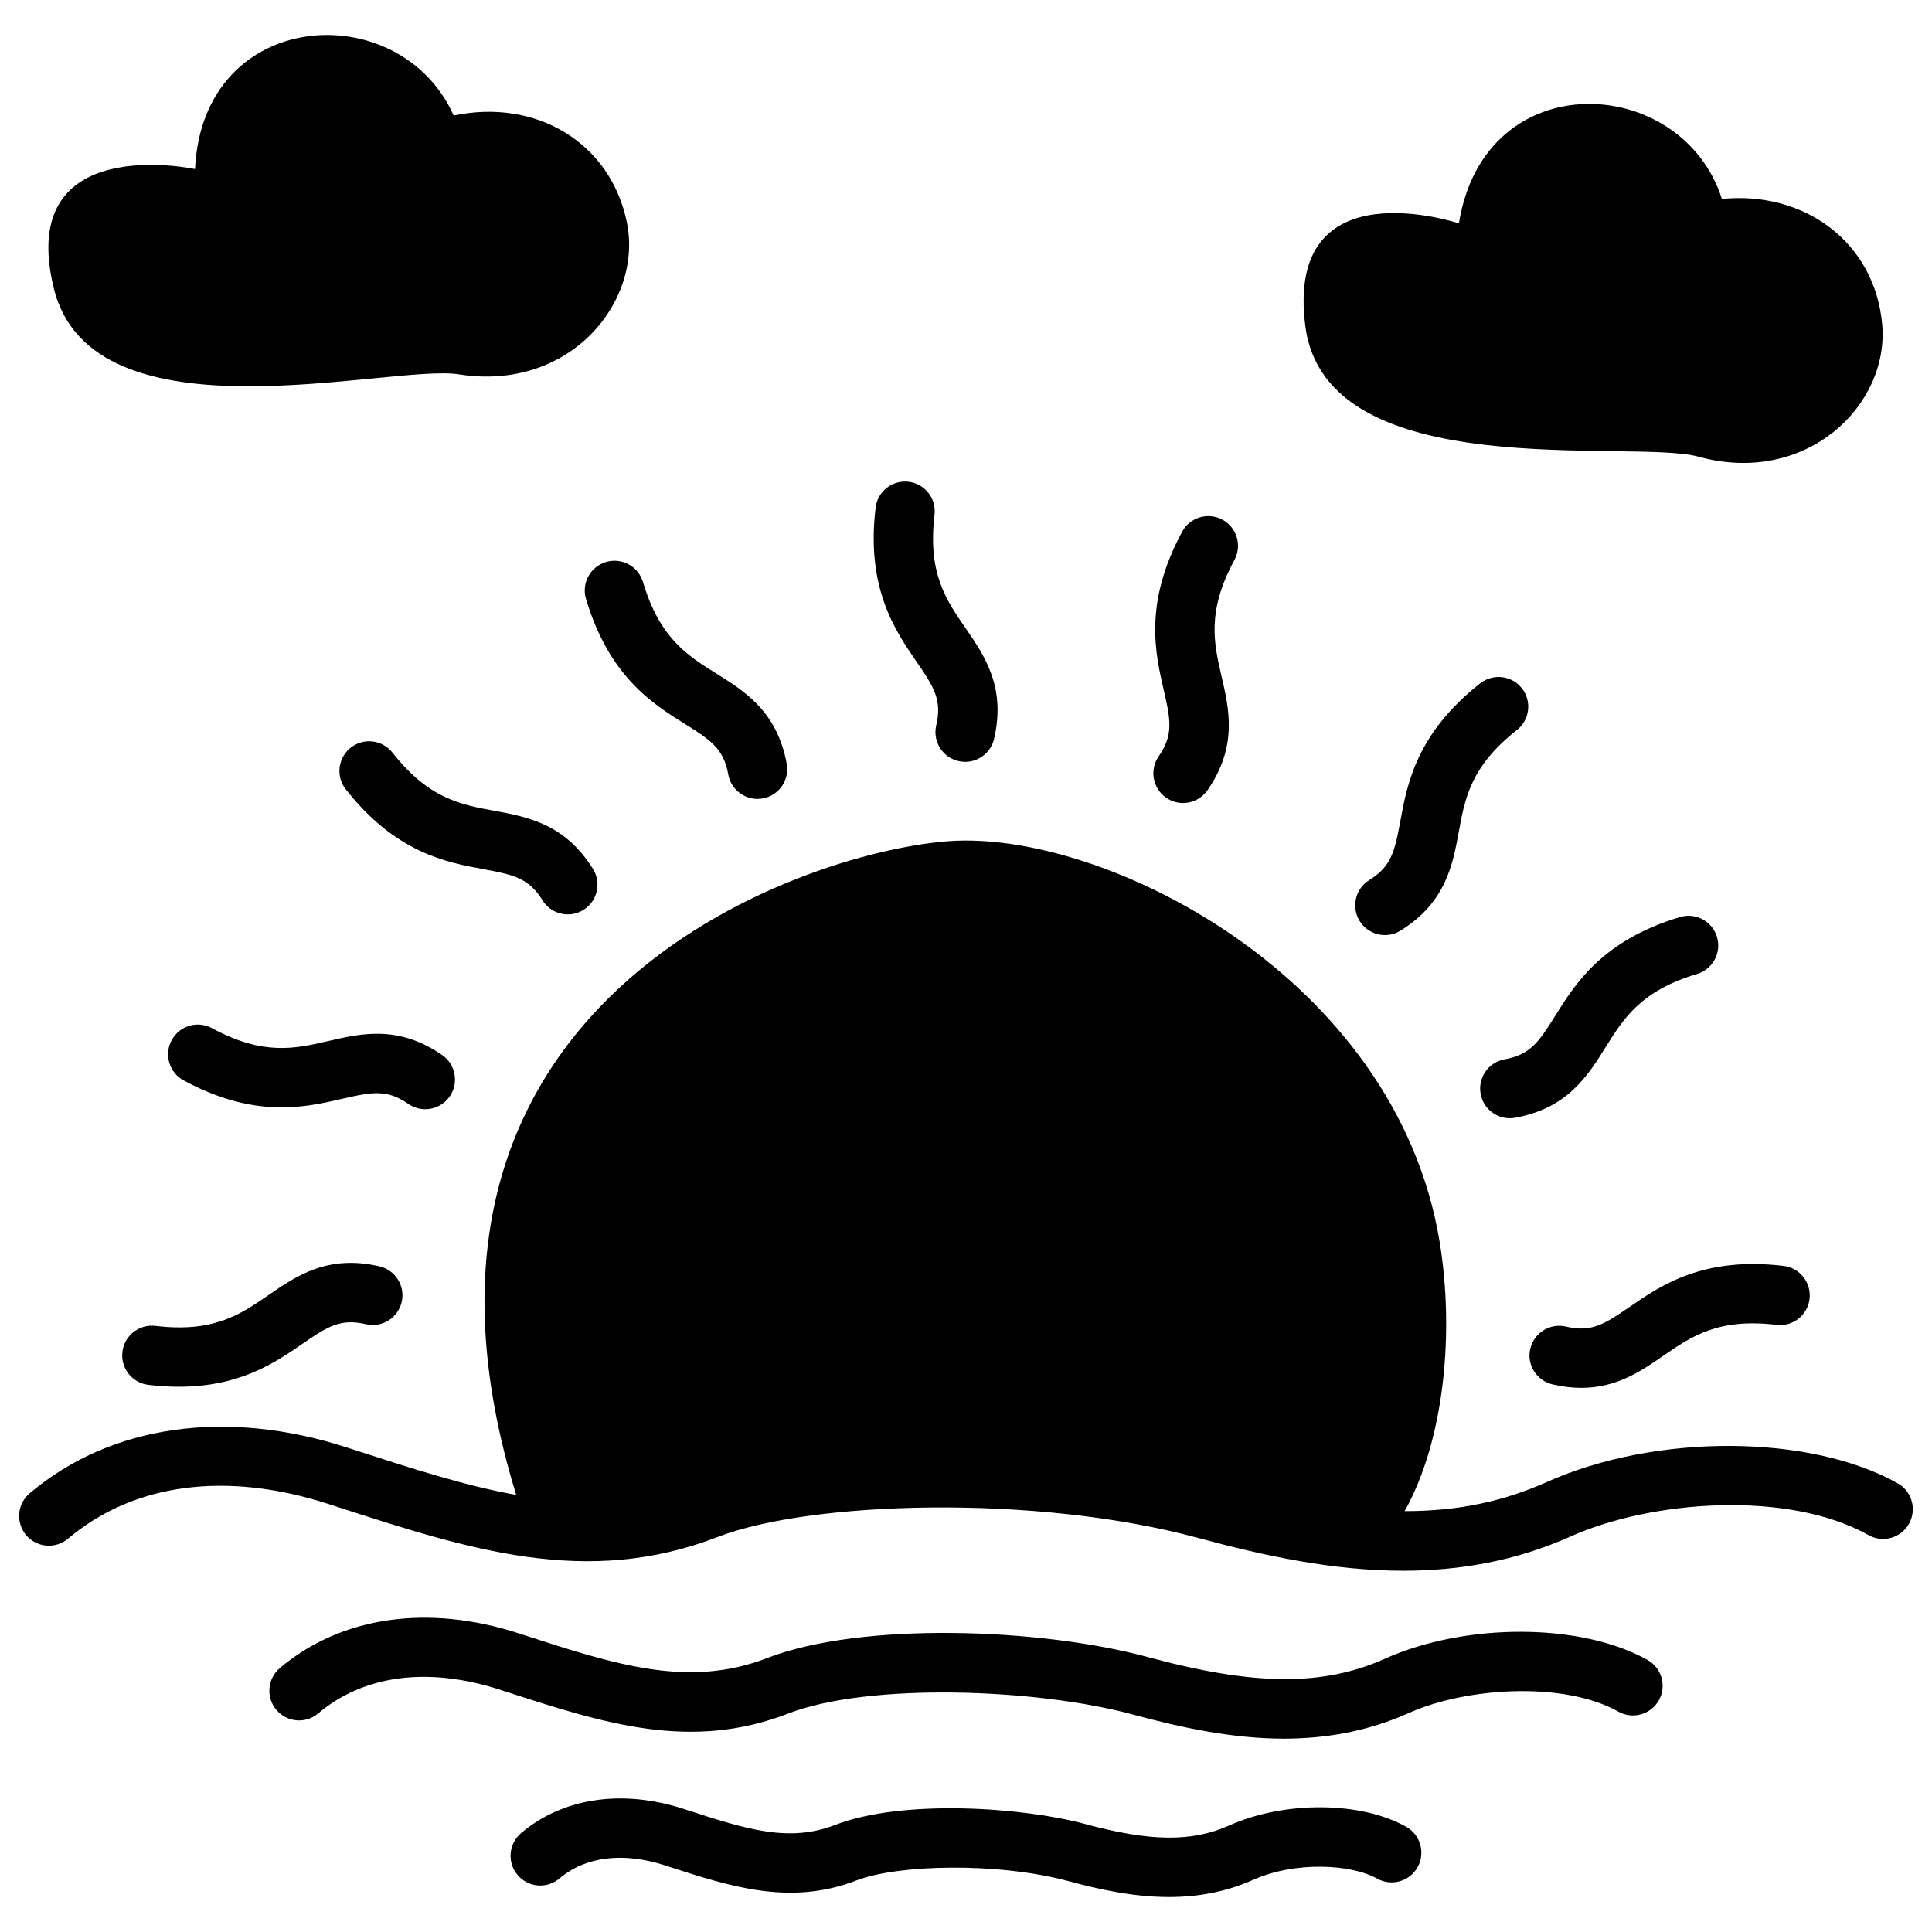
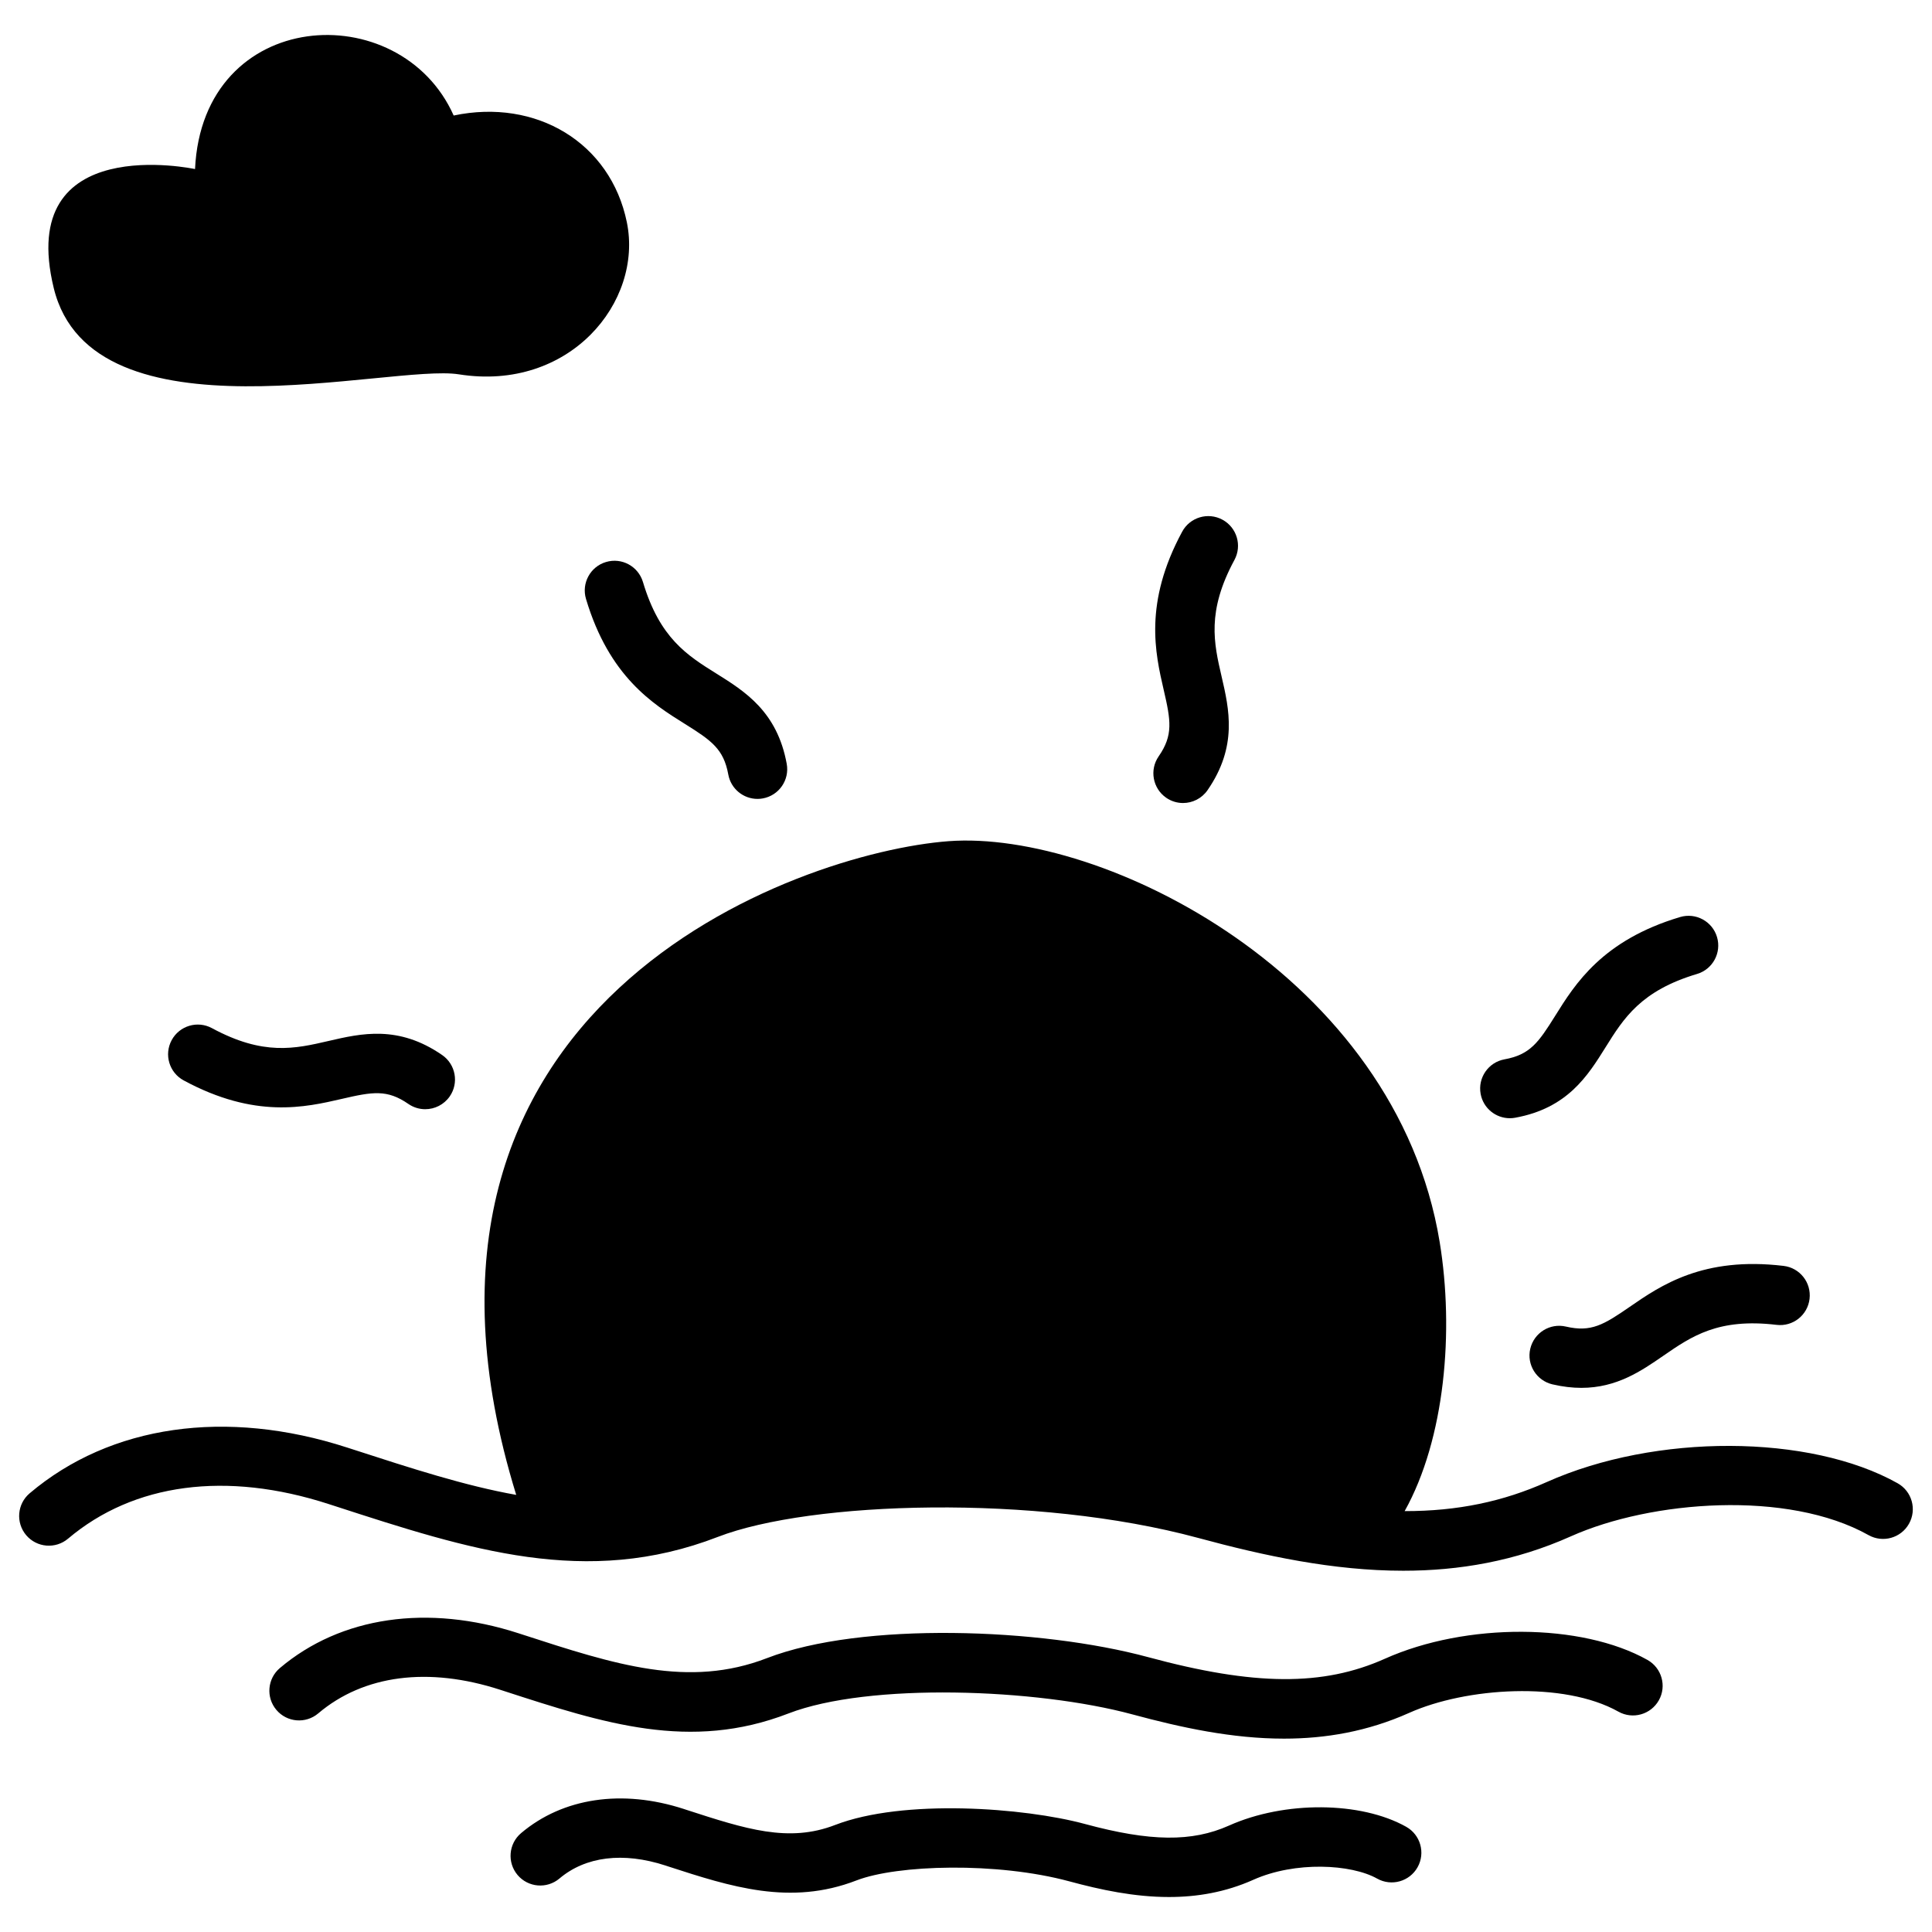
<svg xmlns="http://www.w3.org/2000/svg" fill="#000000" width="800px" height="800px" version="1.1" viewBox="144 144 512 512">
  <g>
    <path d="m580.6 583.9c-17.484-9.82-48.051-9.957-69.578-0.324-16.395 7.34-34.578 7.211-62.75-0.414-28.496-7.715-75.875-9.457-101 0.254-20.82 8.039-40.215 1.75-64.777-6.231l-1.062-0.344c-24.059-7.805-47.113-4.449-63.262 9.211-3.316 2.805-3.731 7.773-0.926 11.09 2.805 3.324 7.773 3.731 11.09 0.926 12.062-10.215 29.195-12.43 48.227-6.258l1.062 0.344c26.441 8.582 49.277 16 75.316 5.934 21.285-8.227 65.703-6.652 91.207 0.254 12.98 3.512 26.461 6.414 40.129 6.414 11 0 22.121-1.879 33.172-6.828 15.055-6.731 40.926-8.473 55.449-0.324 3.789 2.125 8.59 0.777 10.715-3.012 2.125-3.762 0.777-8.566-3.012-10.691z" />
    <path d="m646.91 537.09c-23.312-13.086-64.176-13.234-93.027-0.324-11.504 5.144-23.578 7.715-37.637 7.695 10.688-19.148 13.156-47.723 9.277-71.34-11.602-70.582-89.336-109.24-130.11-106.2-39.91 2.992-154.8 43.02-114.61 173.24-13.551-2.41-27.68-6.996-43.305-12.062l-1.465-0.473c-32.09-10.41-62.77-6.004-84.172 12.113-3.316 2.805-3.731 7.773-0.926 11.098 2.812 3.316 7.773 3.731 11.098 0.926 17.406-14.719 41.957-17.977 69.137-9.152l1.465 0.473c35.828 11.633 66.766 21.676 101.59 8.215 24.562-9.496 84.211-11.395 127.25 0.254 17.613 4.773 35.906 8.707 54.395 8.707 14.77 0 29.656-2.508 44.418-9.113 21.266-9.516 57.477-12.34 78.898-0.324 3.789 2.125 8.59 0.777 10.715-3.012 2.137-3.801 0.785-8.602-3-10.727z" />
-     <path d="m392.11 336.23c-0.984 4.231 1.645 8.461 5.883 9.457 0.602 0.137 1.199 0.207 1.789 0.207 3.57 0 6.809-2.449 7.656-6.09 3.199-13.738-2.539-22.062-7.598-29.402-5.156-7.477-10.027-14.543-8.176-29.984 0.512-4.32-2.566-8.234-6.879-8.746-4.32-0.523-8.234 2.566-8.746 6.879-2.547 21.344 5.195 32.582 10.844 40.785 4.746 6.898 6.781 10.223 5.227 16.895z" />
    <path d="m516.66 628.12c-12.055-6.769-32.246-6.906-46.965-0.324-9.809 4.387-20.859 4.269-38.148-0.414-16.168-4.379-48.176-6.723-66.234 0.254-12.348 4.773-23.703 1.082-39.438-4.023l-0.688-0.227c-16.316-5.293-32.02-2.953-43.098 6.414-3.316 2.805-3.731 7.773-0.926 11.098 2.805 3.316 7.773 3.731 11.098 0.926 6.918-5.856 16.887-7.086 28.062-3.453l0.68 0.227c16.668 5.41 32.414 10.52 49.977 3.731 10.793-4.172 37.227-4.949 56.441 0.254 8.176 2.215 17.141 4.144 26.363 4.144 7.379 0 14.918-1.238 22.336-4.555 11.121-4.981 25.957-4.184 32.836-0.324 3.789 2.125 8.59 0.777 10.715-3.012 2.125-3.789 0.777-8.59-3.012-10.715z" />
    <path d="m555.42 510.87c2.754 0.641 5.293 0.926 7.656 0.926 9.387 0 15.883-4.477 21.746-8.52 7.477-5.156 14.555-10.016 29.984-8.176 4.328 0.523 8.234-2.566 8.746-6.879 0.512-4.32-2.566-8.234-6.879-8.746-21.344-2.547-32.582 5.195-40.785 10.855-6.887 4.754-10.223 6.781-16.895 5.227-4.242-0.992-8.461 1.645-9.457 5.883-0.984 4.203 1.641 8.434 5.883 9.43z" />
-     <path d="m215.17 487.2c-7.477 5.156-14.543 10.027-29.984 8.176-4.32-0.523-8.234 2.566-8.746 6.879-0.512 4.32 2.566 8.234 6.879 8.746 2.883 0.344 5.57 0.5 8.098 0.5 16.215 0 25.586-6.453 32.68-11.344 6.887-4.754 10.215-6.781 16.895-5.227 4.242 0.992 8.473-1.645 9.457-5.883 0.984-4.231-1.645-8.461-5.883-9.457-13.727-3.184-22.051 2.555-29.395 7.609z" />
-     <path d="m546 337.46c3.414-2.688 4.004-7.637 1.32-11.051-2.688-3.414-7.637-4.004-11.051-1.32-16.895 13.285-19.363 26.707-21.164 36.508-1.516 8.227-2.43 12.023-8.246 15.645-3.691 2.293-4.82 7.152-2.527 10.844 1.496 2.402 4.062 3.719 6.691 3.719 1.418 0 2.856-0.383 4.152-1.191 11.977-7.449 13.805-17.387 15.418-26.164 1.629-8.945 3.184-17.387 15.406-26.988z" />
-     <path d="m287.78 382.6c1.496 2.402 4.062 3.719 6.691 3.719 1.418 0 2.856-0.383 4.152-1.191 3.691-2.293 4.82-7.152 2.527-10.844-7.449-11.977-17.387-13.805-26.164-15.418-8.934-1.645-17.379-3.199-26.98-15.418-2.688-3.414-7.637-4.004-11.051-1.32-3.414 2.688-4.004 7.637-1.32 11.051 13.285 16.895 26.707 19.363 36.508 21.164 8.23 1.516 12.016 2.434 15.637 8.258z" />
+     <path d="m215.17 487.2z" />
    <path d="m453.05 355.41c1.367 0.945 2.922 1.398 4.469 1.398 2.5 0 4.949-1.191 6.484-3.394 8.02-11.602 5.746-21.453 3.731-30.141-2.047-8.848-3.984-17.211 3.406-30.887 2.066-3.828 0.641-8.602-3.188-10.668s-8.602-0.641-10.668 3.188c-10.215 18.914-7.133 32.207-4.891 41.918 1.891 8.156 2.559 11.996-1.348 17.633-2.461 3.574-1.566 8.473 2.004 10.953z" />
    <path d="m256.7 437.95c2.5 0 4.949-1.191 6.484-3.394 2.469-3.57 1.574-8.48-1.996-10.953-11.602-8.02-21.453-5.746-30.141-3.731-8.848 2.047-17.211 3.984-30.887-3.406-3.828-2.066-8.602-0.641-10.668 3.188-2.066 3.828-0.641 8.602 3.188 10.668 18.914 10.215 32.207 7.133 41.918 4.891 8.156-1.891 11.996-2.559 17.633 1.348 1.367 0.938 2.922 1.391 4.469 1.391z" />
    <path d="m544.12 440.34c0.473 0 0.945-0.039 1.418-0.129 13.875-2.527 19.227-11.109 23.949-18.668 4.812-7.703 9.359-14.988 24.246-19.434 4.164-1.238 6.535-5.629 5.293-9.789-1.238-4.164-5.629-6.535-9.789-5.293-20.594 6.148-27.828 17.73-33.102 26.184-4.43 7.094-6.672 10.293-13.422 11.523-4.281 0.777-7.113 4.879-6.328 9.16 0.688 3.789 4.004 6.445 7.734 6.445z" />
    <path d="m304.59 292.94c-4.164 1.238-6.535 5.629-5.293 9.789 6.148 20.594 17.73 27.828 26.184 33.102 7.094 4.43 10.293 6.672 11.523 13.422 0.688 3.797 4.004 6.465 7.734 6.465 0.473 0 0.945-0.039 1.418-0.129 4.281-0.777 7.113-4.879 6.336-9.152-2.527-13.875-11.109-19.227-18.668-23.949-7.703-4.812-14.988-9.359-19.434-24.246-1.25-4.176-5.629-6.551-9.801-5.301z" />
    <path d="m265.59 243.2c29.312 4.664 48.855-19.148 44.535-40.285-4.32-21.137-24.07-32.906-45.895-28.301-14.207-31.832-66.535-28.82-68.543 14.188 0 0-47.617-10.234-37.441 31.547 10.184 41.773 89.355 19.996 107.34 22.852z" />
-     <path d="m594.07 265.02c28.613 7.883 50.676-13.617 48.727-35.098s-20.281-35.375-42.48-33.211c-10.586-33.219-62.926-36.023-69.688 6.484 0 0-46.188-15.449-40.707 27.199 5.481 42.645 86.582 29.781 104.15 34.625z" />
  </g>
</svg>